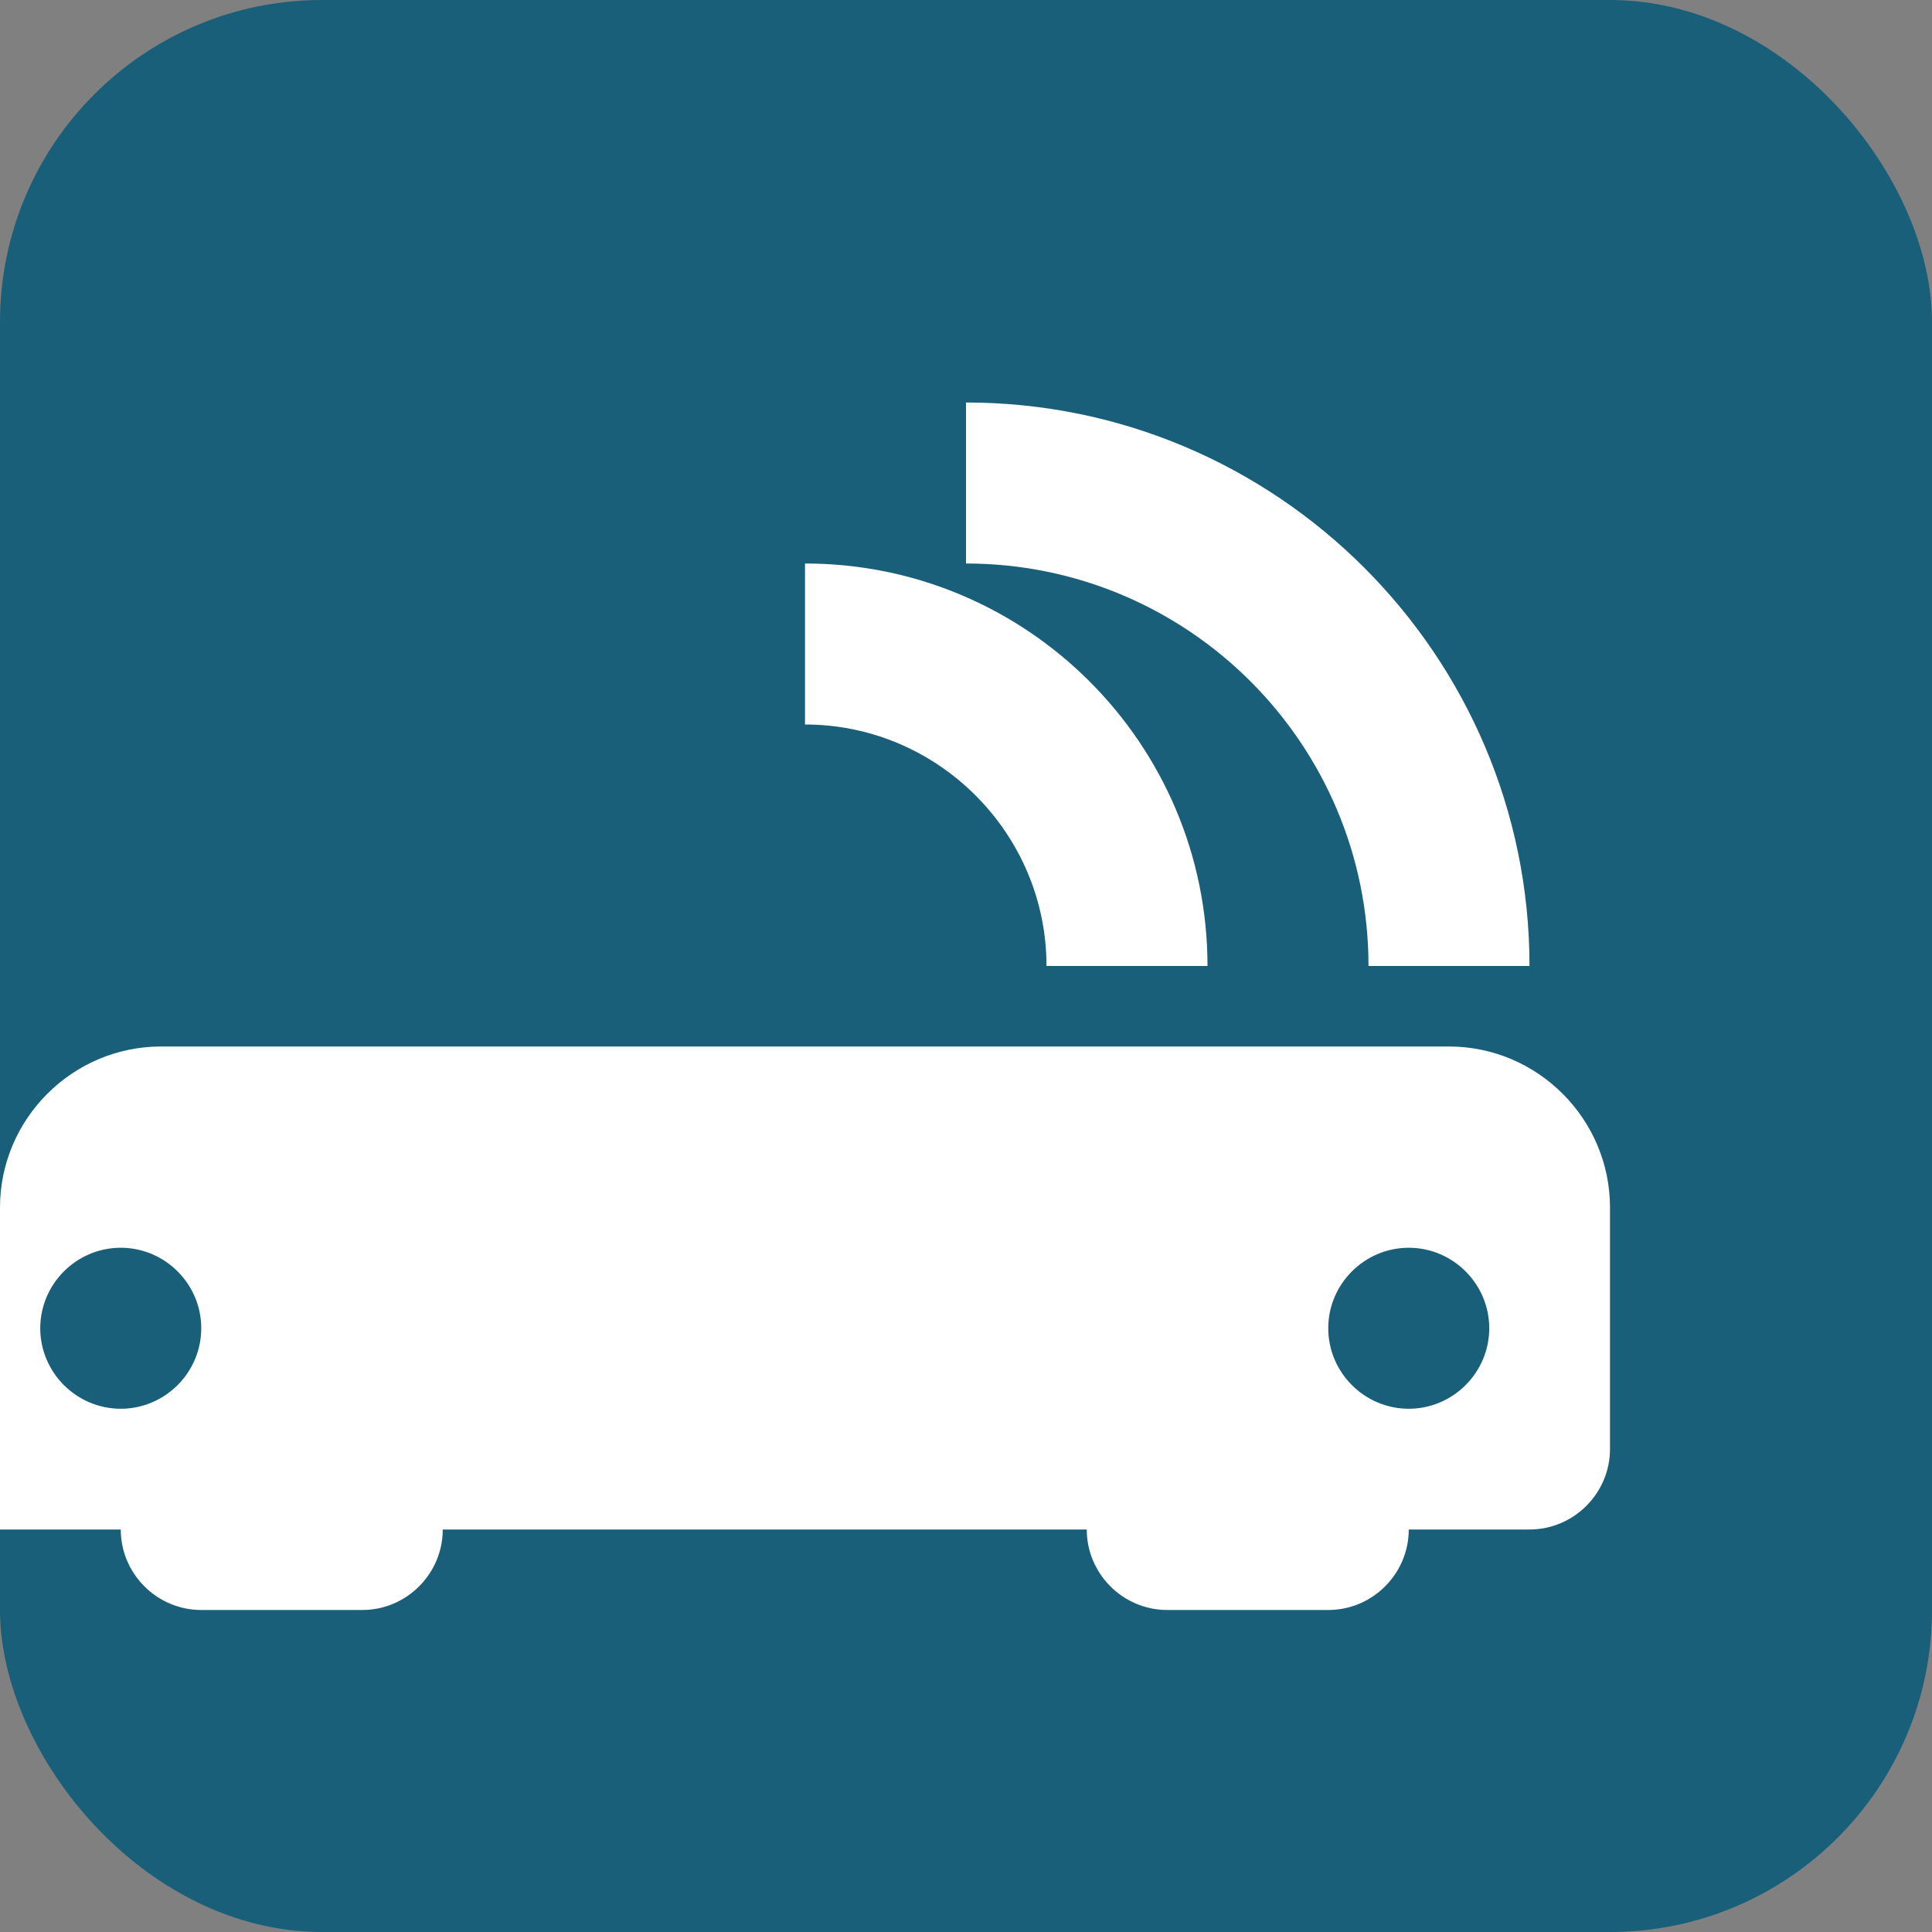
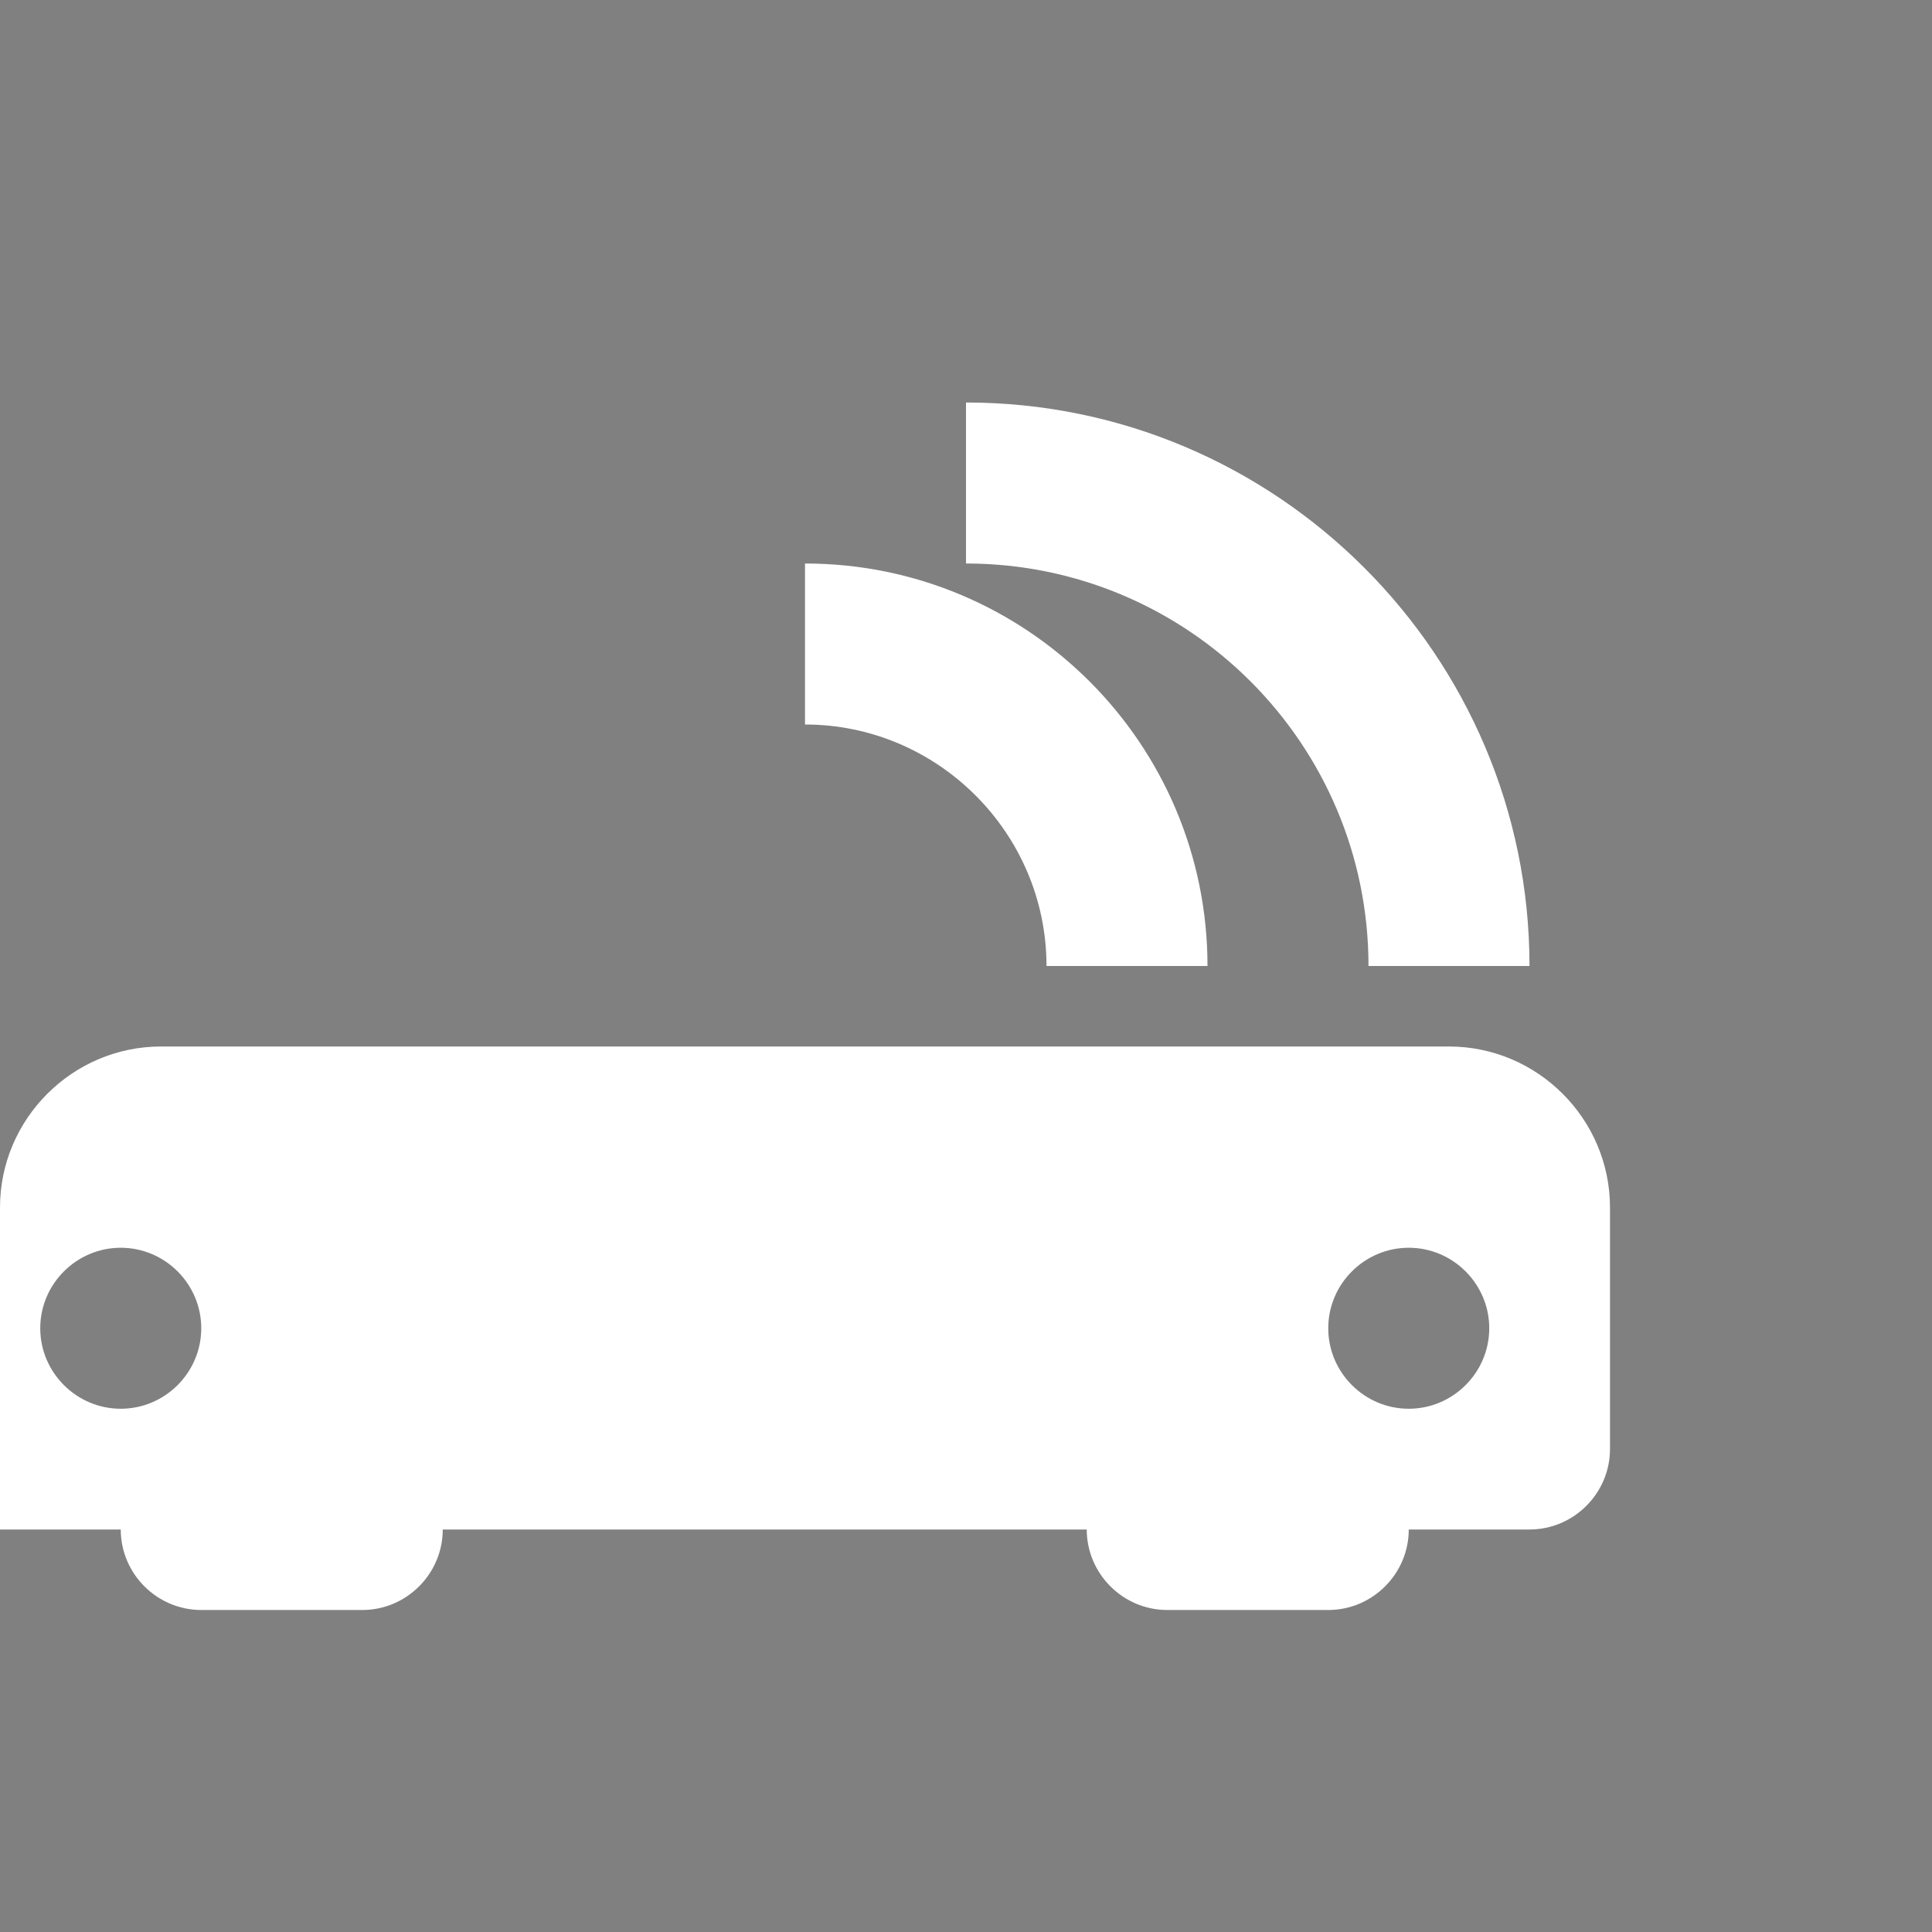
<svg xmlns="http://www.w3.org/2000/svg" width="24" height="24" viewBox="0 0 24 24" fill="none">
  <rect x="0" y="0" width="24" height="24" fill="#808080" stroke="none" />
-   <rect width="24" height="24" rx="4" fill="#1A5F7A" />
  <path d="M19 12H17C17 9.24 14.76 7 12 7V5C15.86 5 19 8.14 19 12ZM15 12H13C13 10.35 11.65 9 10 9V7C12.76 7 15 9.24 15 12ZM20 15V18C20 18.55 19.55 19 19 19H17.5C17.5 19.55 17.05 20 16.5 20H14.5C13.95 20 13.5 19.55 13.5 19H5.5C5.5 19.55 5.05 20 4.5 20H2.5C1.95 20 1.5 19.55 1.5 19H0V15C0 13.9 0.9 13 2 13H18C19.1 13 20 13.9 20 15ZM2.5 16.5C2.5 15.95 2.05 15.5 1.5 15.5C0.95 15.5 0.5 15.95 0.5 16.5C0.5 17.05 0.95 17.5 1.5 17.5C2.05 17.5 2.5 17.05 2.5 16.5ZM18.5 16.5C18.5 15.95 18.05 15.5 17.5 15.5C16.95 15.5 16.5 15.95 16.5 16.5C16.5 17.05 16.95 17.5 17.5 17.5C18.05 17.5 18.5 17.05 18.5 16.5Z" fill="white" />
</svg>